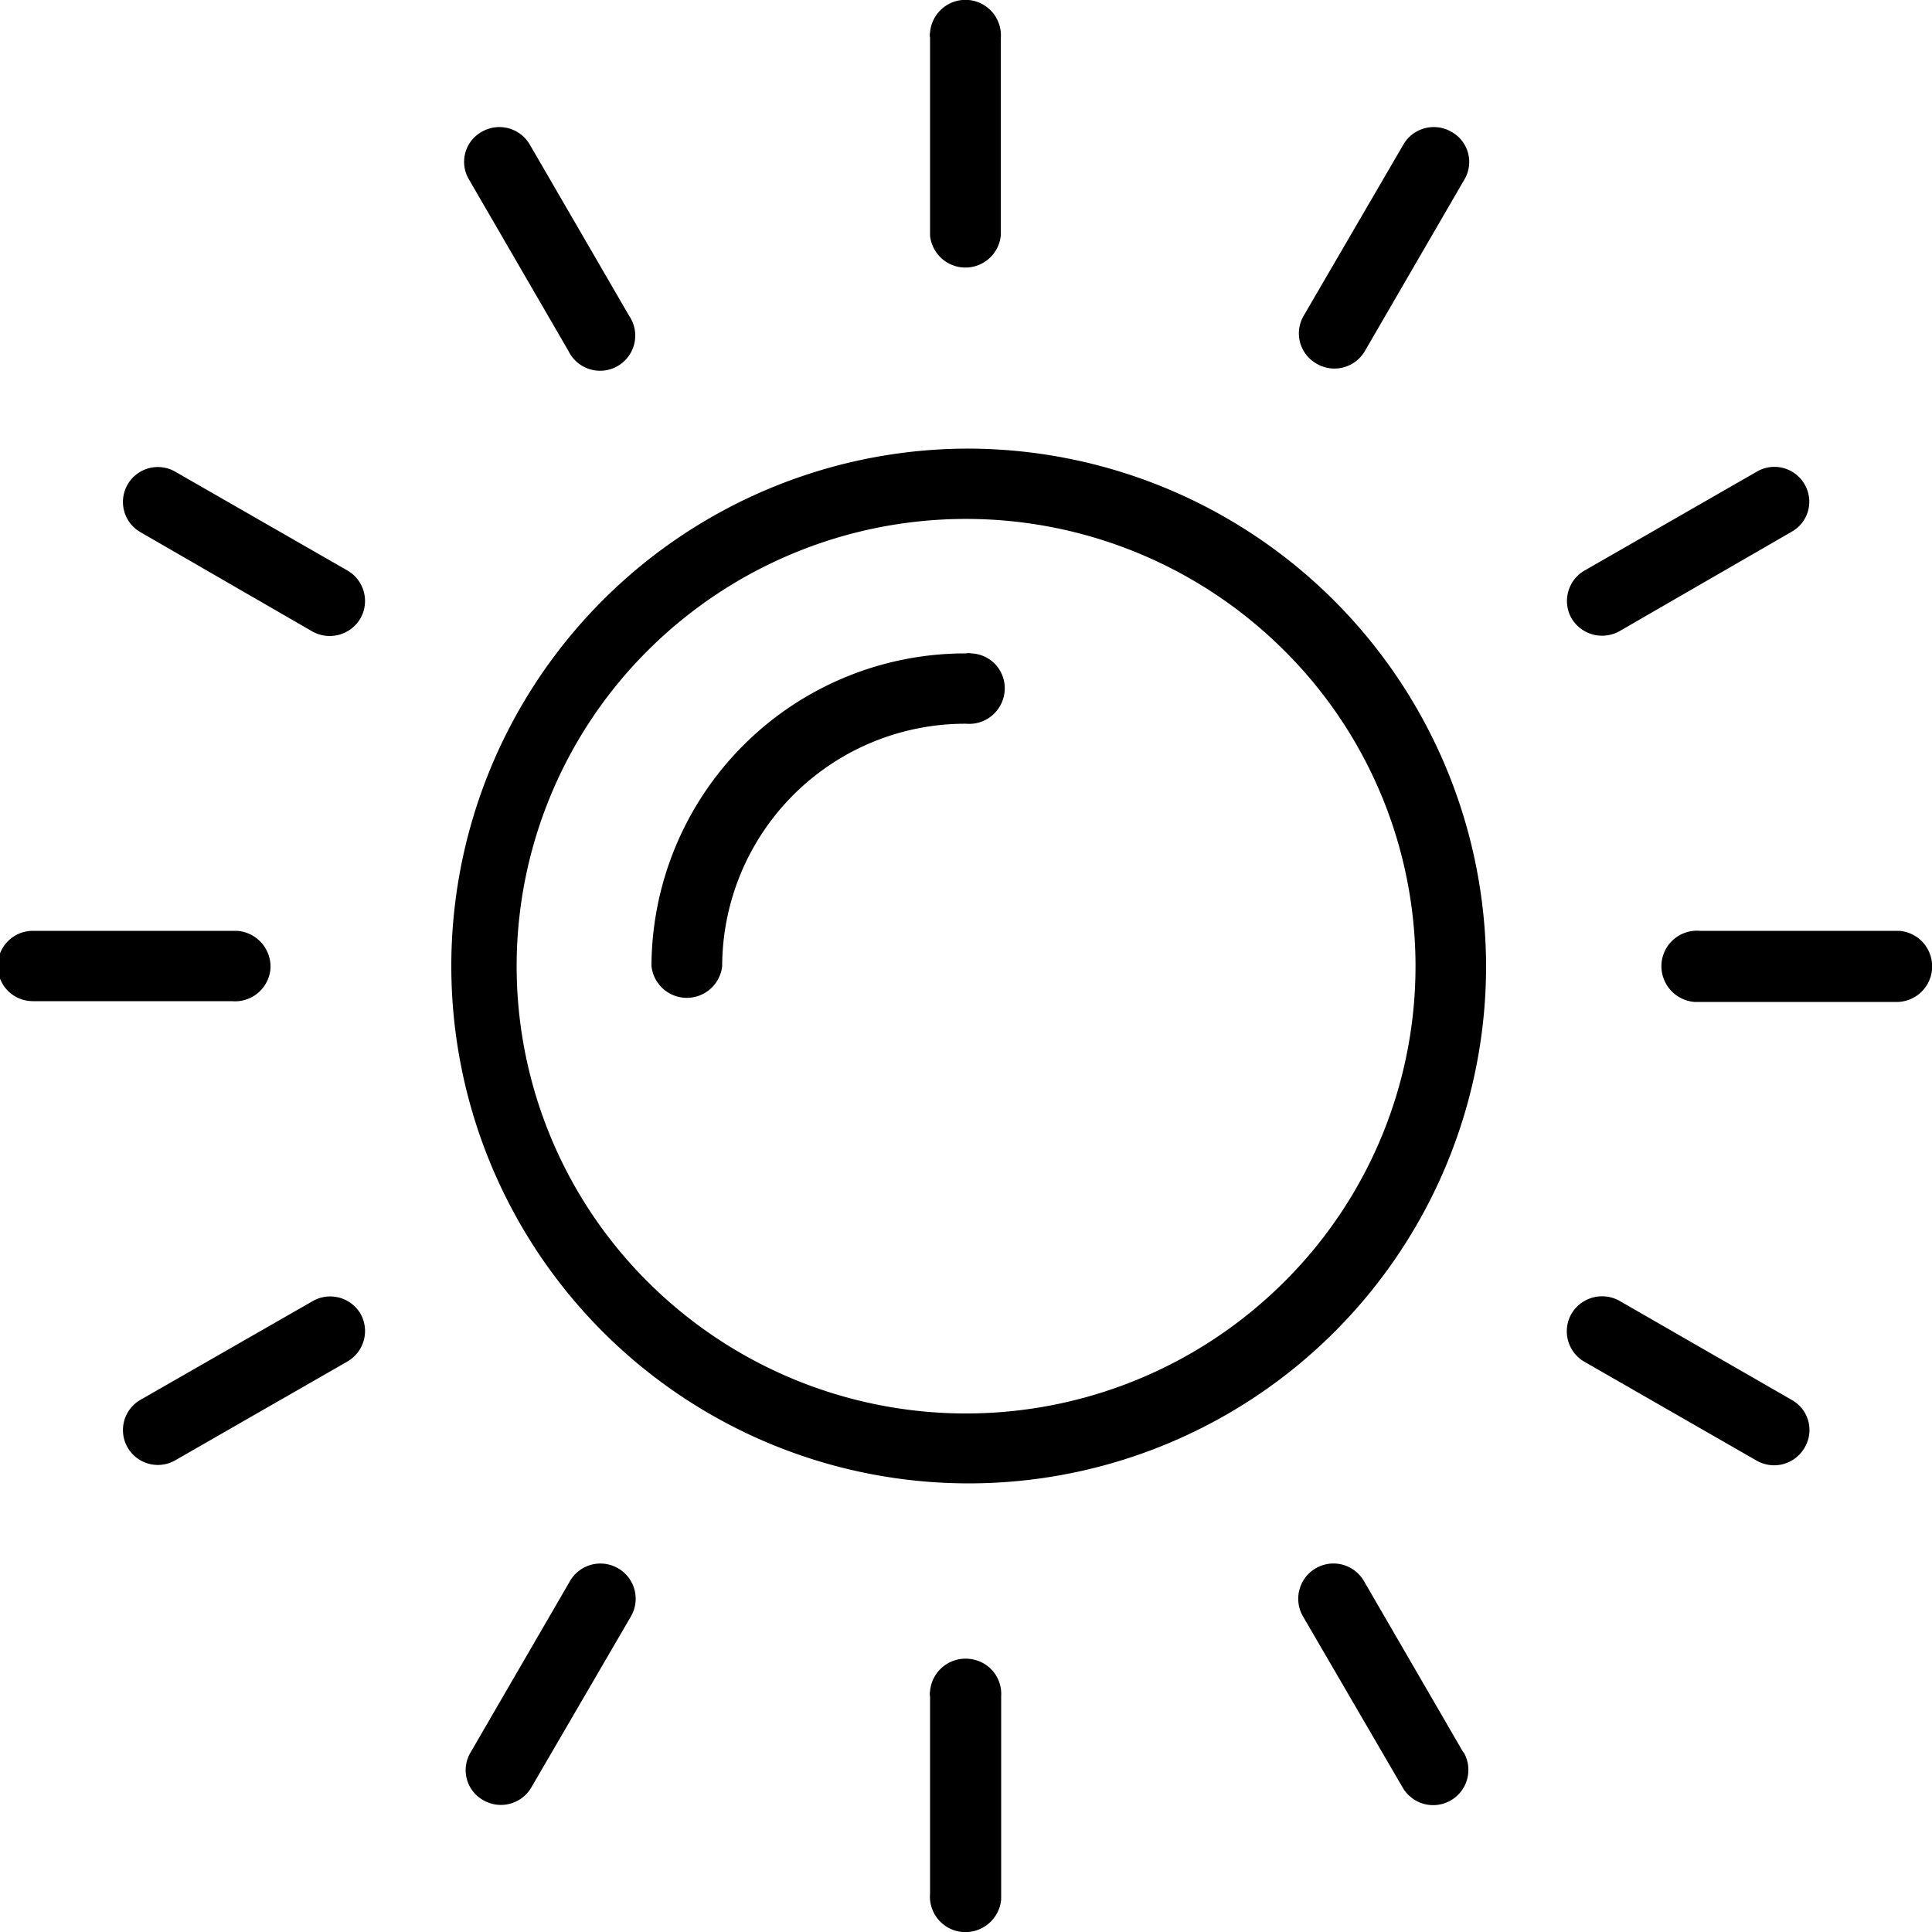
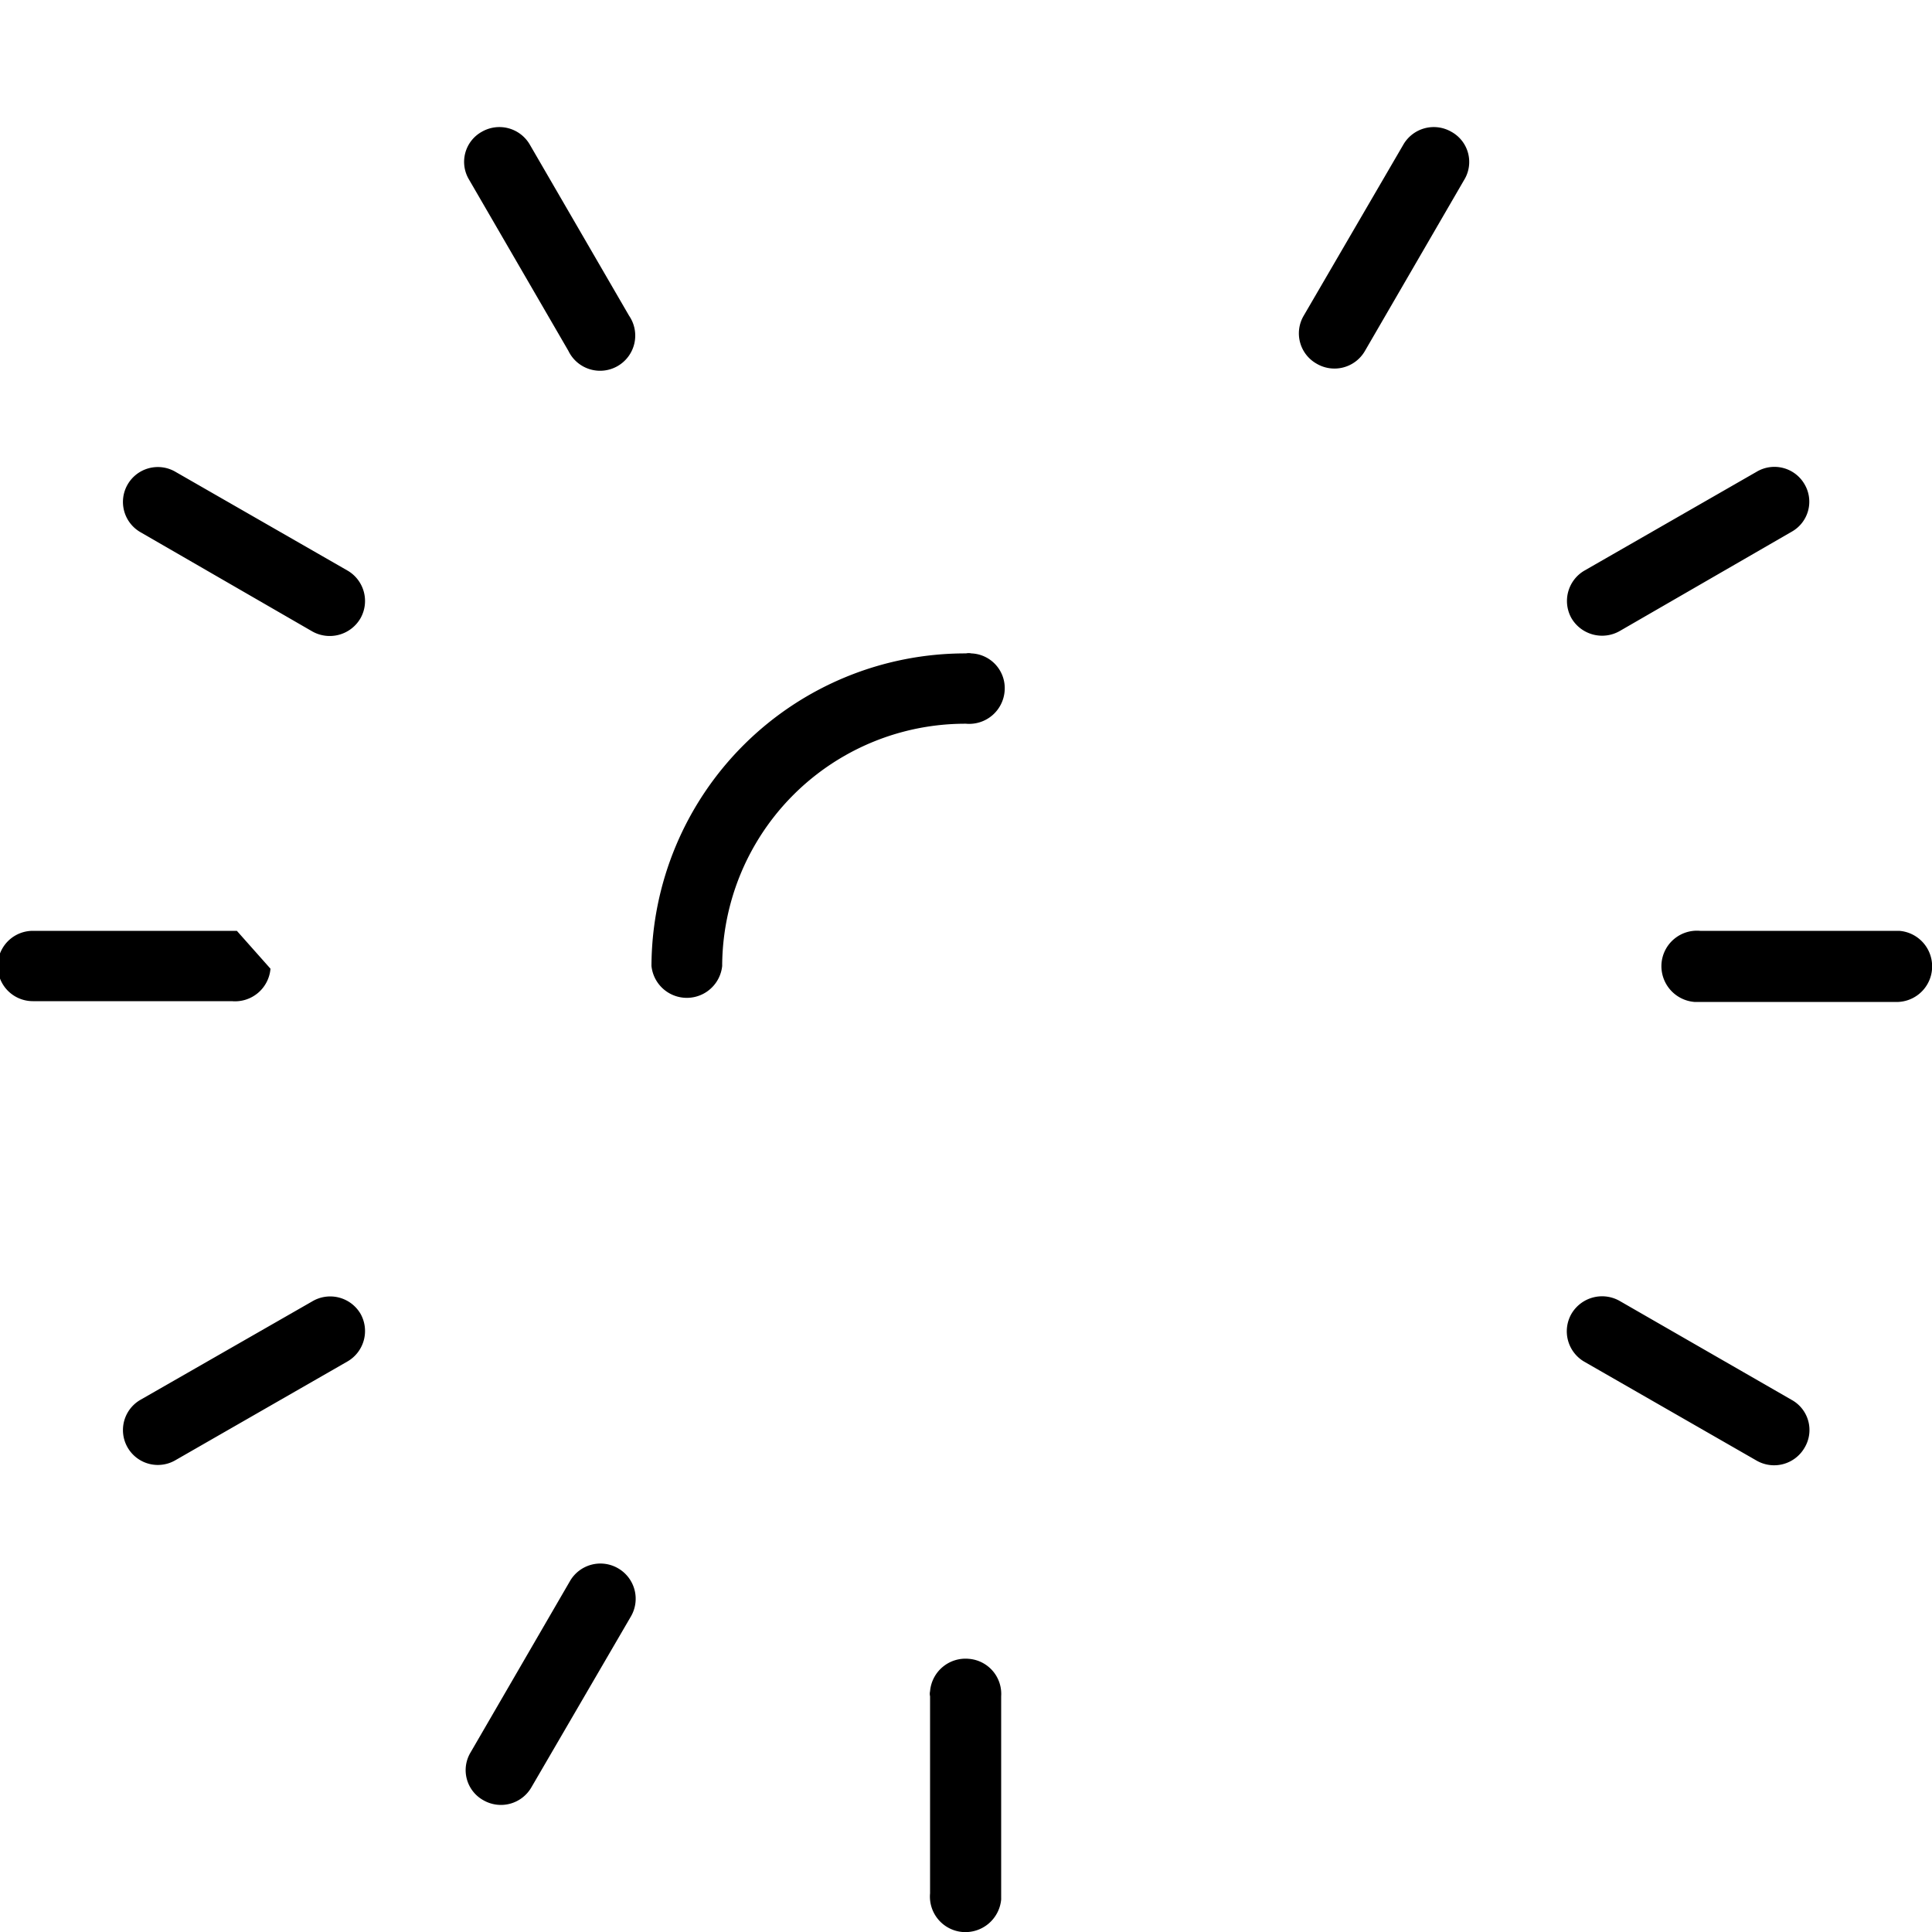
<svg xmlns="http://www.w3.org/2000/svg" id="UPF_50_" data-name="UPF 50+" viewBox="0 0 50 50">
  <path d="M46.7,12.53a.9.9,0,0,0-1.24-.32L41,14.77A.91.91,0,0,0,40.67,16a.92.92,0,0,0,1.25.33l4.45-2.57A.89.89,0,0,0,46.7,12.53Z" />
  <path d="M46.37,36.23l-4.45-2.56a.92.92,0,0,0-1.25.33A.91.91,0,0,0,41,35.24l4.46,2.56a.91.91,0,0,0,1.24-.33A.89.89,0,0,0,46.37,36.23Z" />
  <path d="M25.07,42.93a.92.92,0,0,0-1,.84.29.29,0,0,0,0,.13V49a.92.92,0,0,0,.84,1,.93.93,0,0,0,1-.84V43.9A.91.91,0,0,0,25.07,42.93Z" />
  <path d="M9,14.77,4.54,12.21a.9.9,0,1,0-.91,1.56l4.45,2.57A.92.92,0,0,0,9.33,16,.91.91,0,0,0,9,14.77Z" />
-   <path d="M25.07,0a.92.92,0,0,0-1,.84.33.33,0,0,0,0,.14V6.1a.92.92,0,0,0,1.83,0V1A.92.92,0,0,0,25.07,0Z" />
  <path d="M16.28,8.17,13.71,3.74a.91.91,0,0,0-1.24-.33.89.89,0,0,0-.33,1.24l2.57,4.43a.91.91,0,1,0,1.57-.91Z" />
  <path d="M25.14,16.91a.33.33,0,0,0-.14,0A8.12,8.12,0,0,0,16.86,25a.92.92,0,0,0,1.83,0A6.29,6.29,0,0,1,25,18.73h0a.92.92,0,0,0,1-.85A.9.9,0,0,0,25.14,16.91Z" />
  <path d="M50,24.93a.92.92,0,0,0-.85-.84H44a.92.92,0,0,0-1,.84.93.93,0,0,0,.85,1h5.28A.92.92,0,0,0,50,24.93Z" />
-   <path d="M6.13,24.09H.85a.91.91,0,0,0,0,1.82H6a.92.92,0,0,0,1-.84A.93.93,0,0,0,6.13,24.09Z" />
-   <path d="M25,11.61A13.39,13.39,0,1,0,38.46,25,13.43,13.43,0,0,0,25,11.61Zm8.22,21.58a11.66,11.66,0,0,1-16.44,0,11.53,11.53,0,0,1,0-16.37v0a11.66,11.66,0,0,1,16.44,0A11.52,11.52,0,0,1,33.22,33.19Z" />
-   <path d="M37.87,45.35h0l-2.57-4.43a.91.91,0,0,0-1.58.91l2.58,4.43a.91.91,0,0,0,1.58-.91Z" />
+   <path d="M6.13,24.09H.85a.91.91,0,0,0,0,1.82H6a.92.92,0,0,0,1-.84Z" />
  <path d="M37.56,3.41a.91.91,0,0,0-1.24.33L33.74,8.17a.9.9,0,0,0,.33,1.24h0a.91.91,0,0,0,1.25-.32h0l2.57-4.43A.89.89,0,0,0,37.56,3.41Z" />
  <path d="M16,40.59a.91.91,0,0,0-1.25.33l-2.57,4.43a.89.89,0,0,0,.33,1.24.91.91,0,0,0,1.24-.33l2.58-4.43A.91.91,0,0,0,16,40.59Z" />
  <path d="M9.33,34a.91.91,0,0,0-1.25-.32L3.63,36.23a.9.9,0,1,0,.91,1.56L9,35.23A.91.91,0,0,0,9.33,34Z" />
</svg>